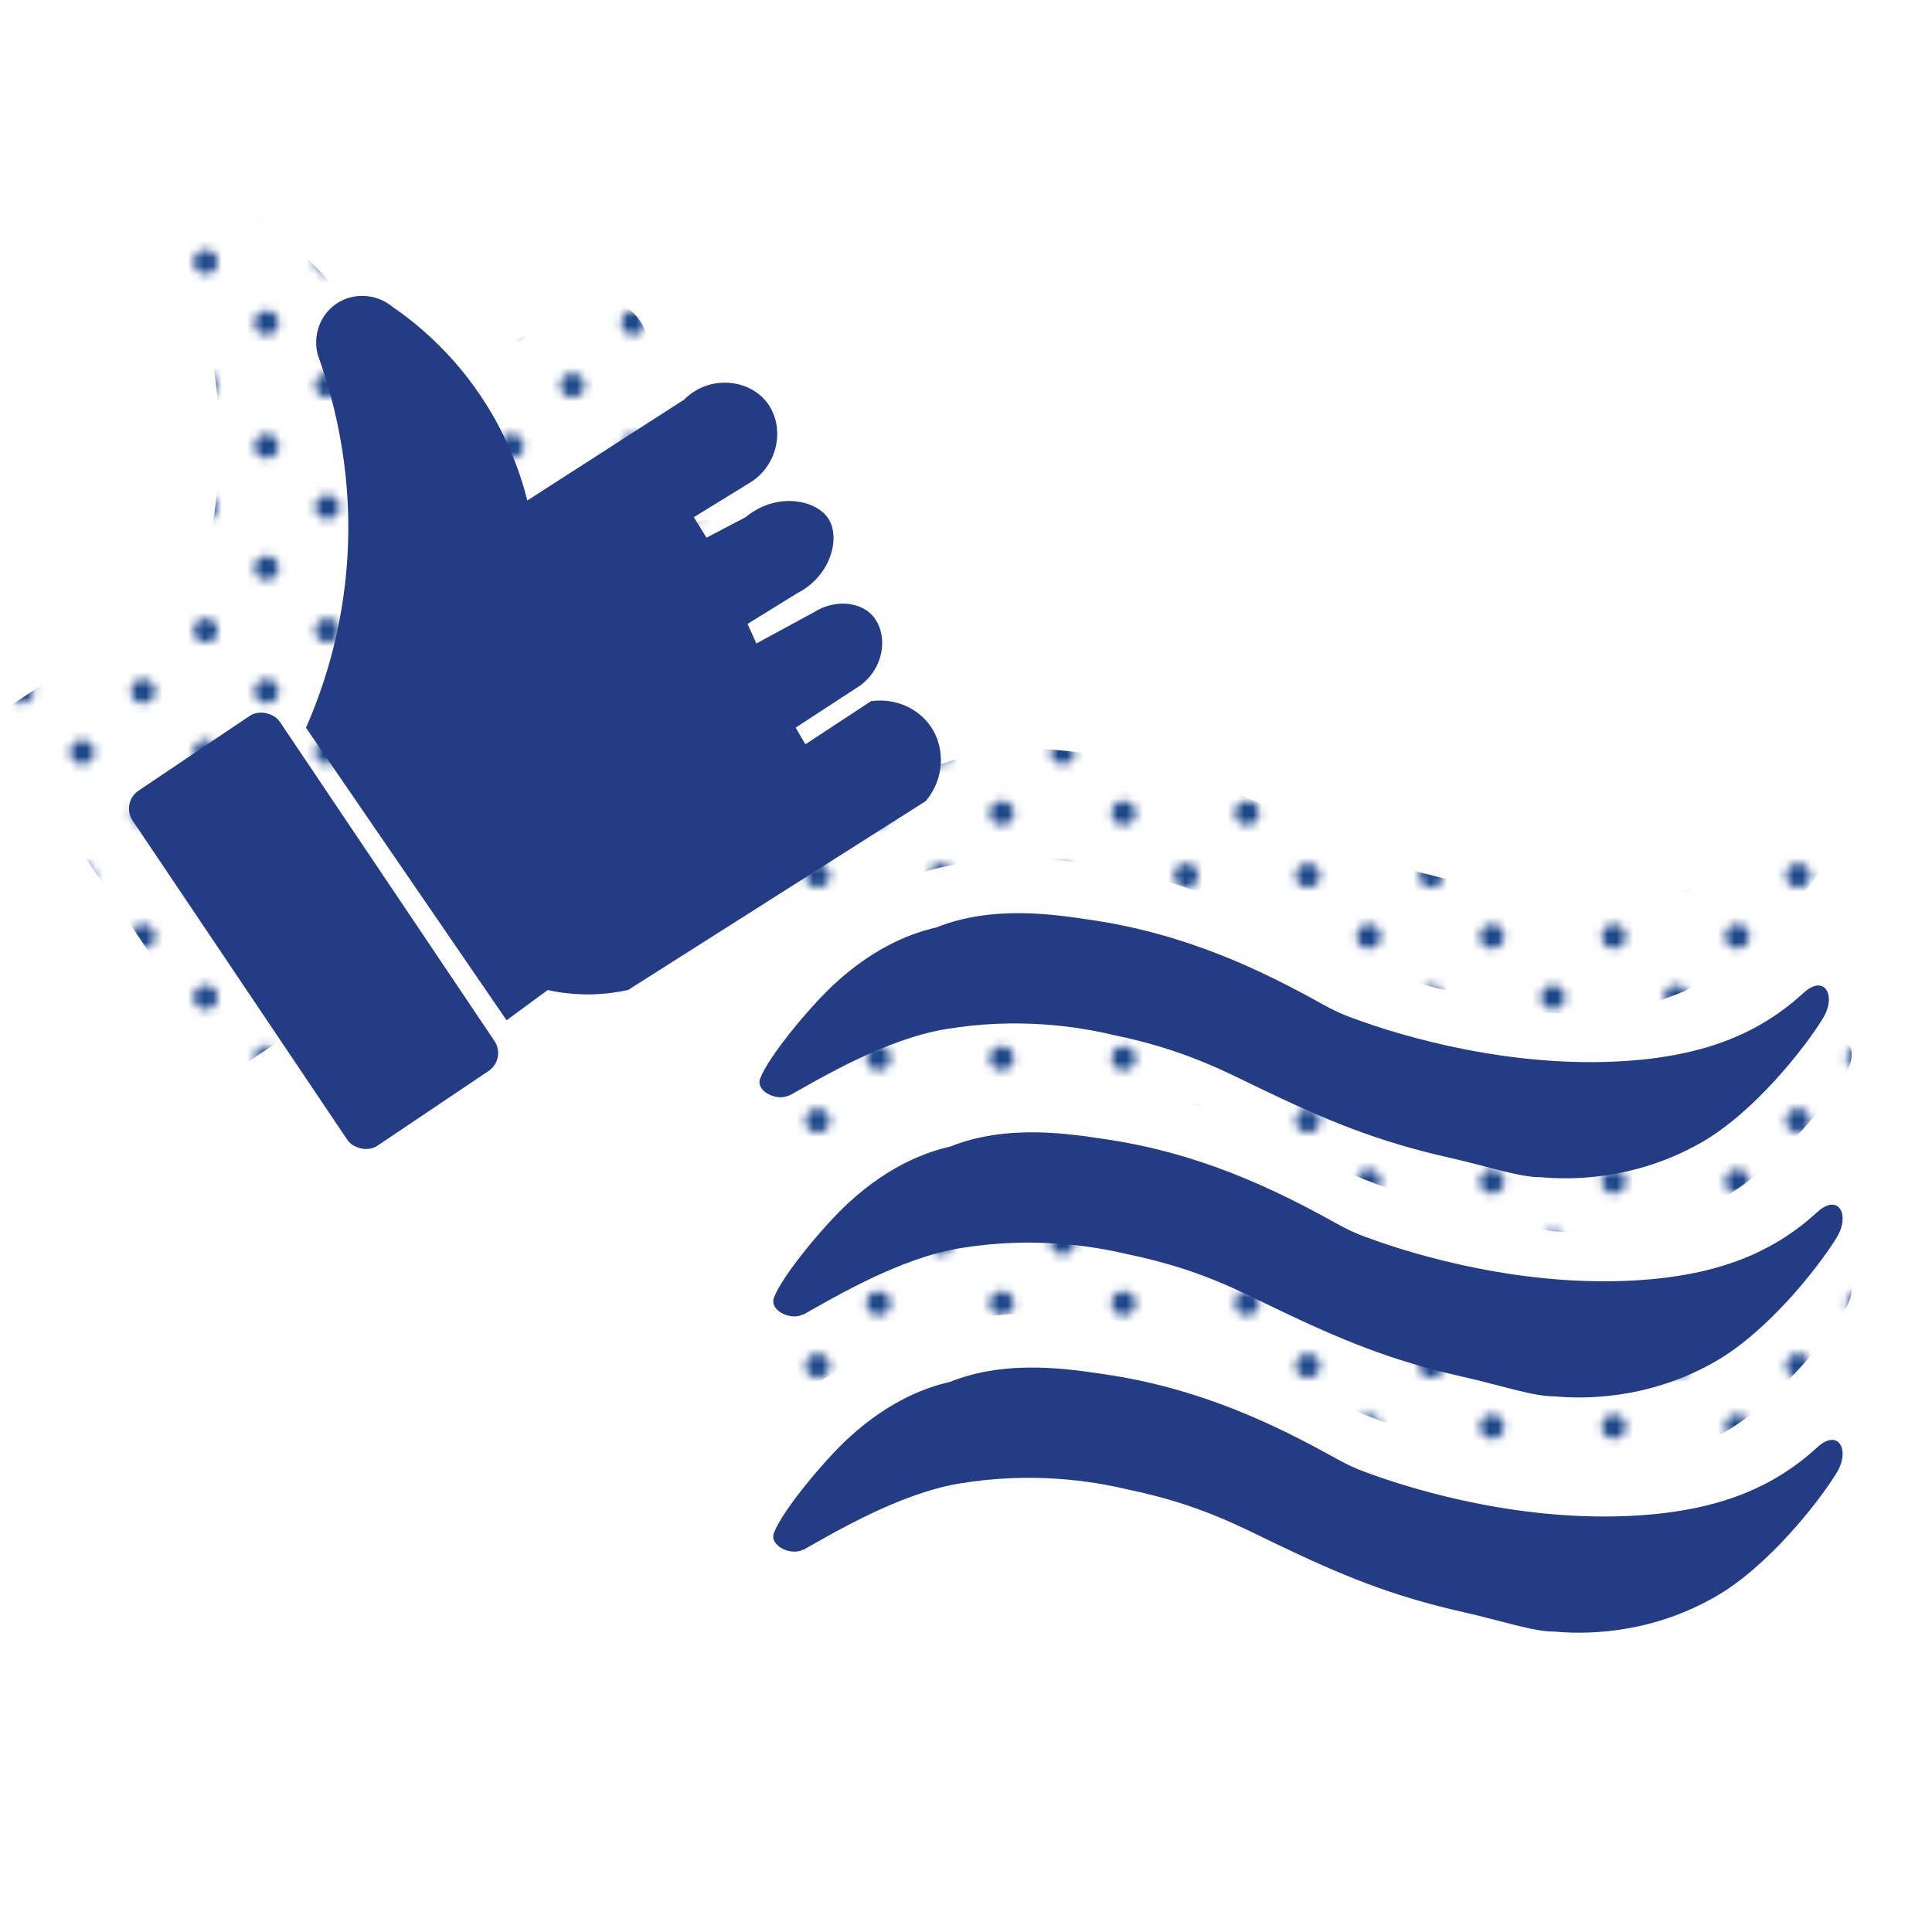
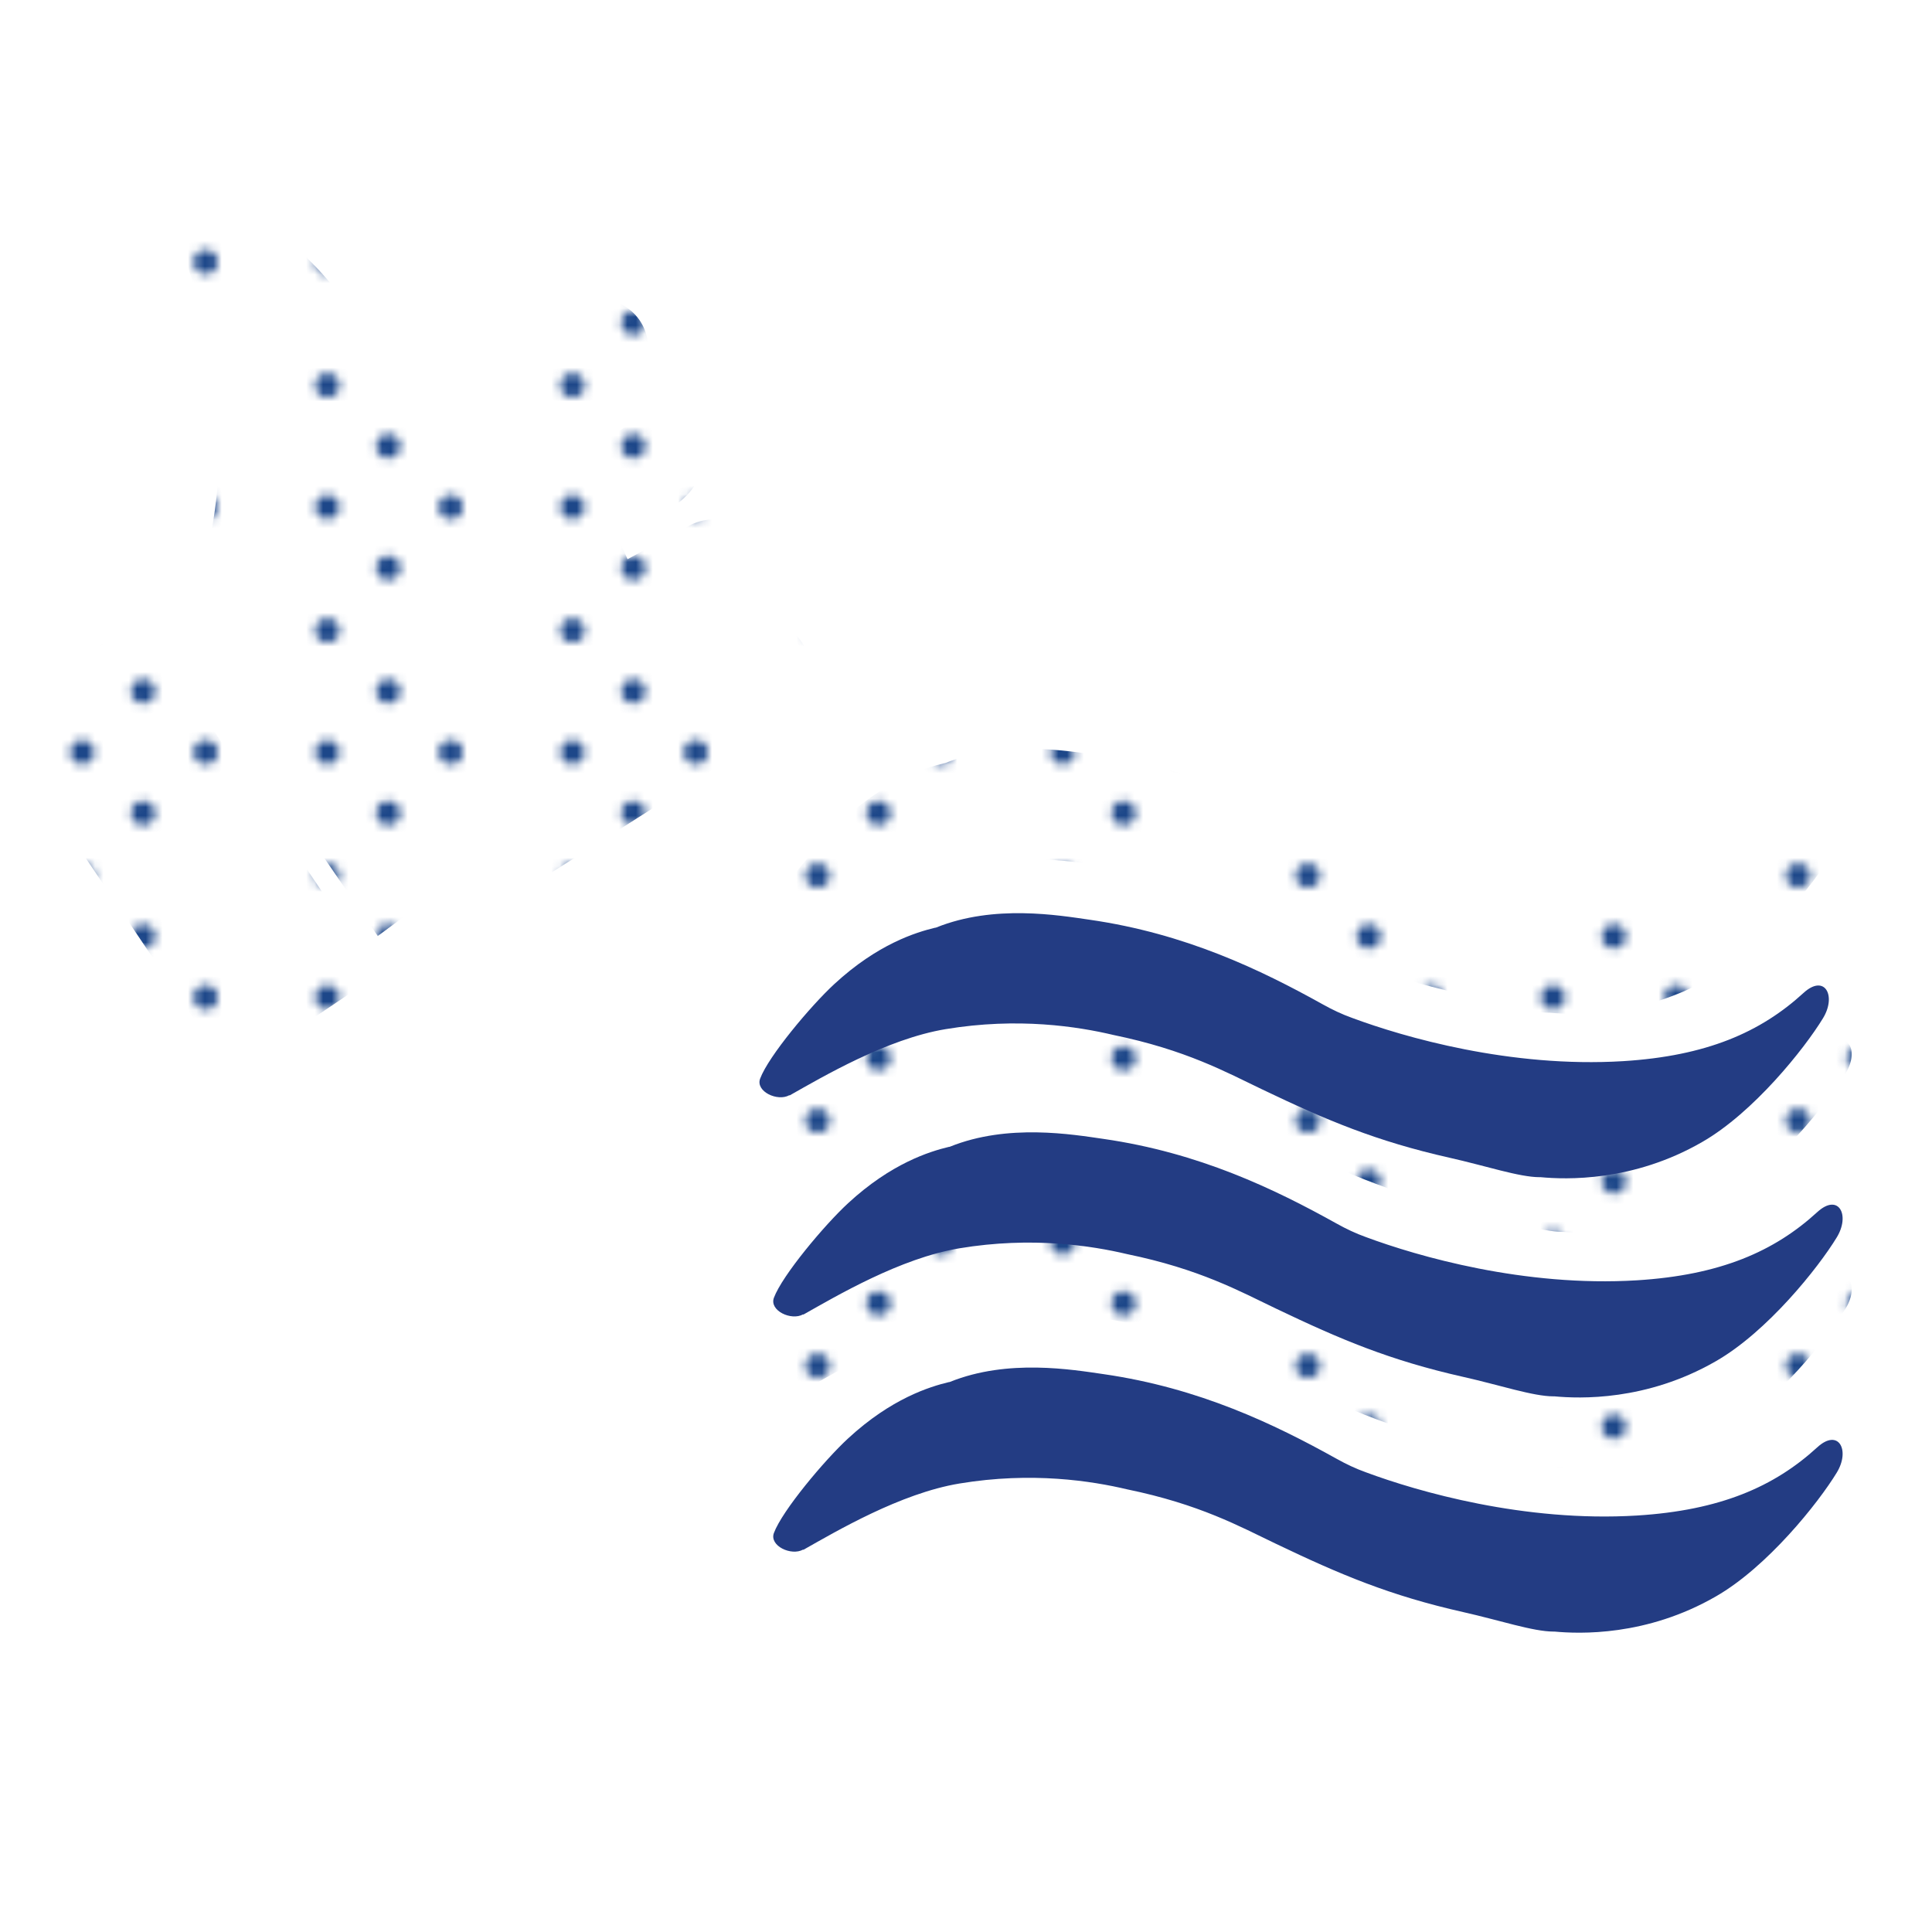
<svg xmlns="http://www.w3.org/2000/svg" id="Text" viewBox="0 0 160 160">
  <defs>
    <style>
      .cls-1 {
        fill: #233c83;
      }

      .cls-2 {
        fill: url(#Blue);
      }

      .cls-3 {
        fill: #1d4789;
      }

      .cls-4 {
        fill: none;
      }
    </style>
    <pattern id="Blue" x="0" y="0" width="28.8" height="28.8" patternTransform="translate(-3862.78 -3320.1) scale(.7)" patternUnits="userSpaceOnUse" viewBox="0 0 28.8 28.8">
      <g>
        <rect class="cls-4" x="0" y="0" width="28.8" height="28.8" />
        <g>
          <path class="cls-3" d="m25.2,26.64c.8,0,1.44-.64,1.44-1.44s-.64-1.44-1.44-1.44-1.44.64-1.44,1.44.64,1.44,1.44,1.44Z" />
-           <path class="cls-3" d="m10.8,26.64c.8,0,1.44-.64,1.44-1.44s-.65-1.44-1.44-1.44-1.44.64-1.44,1.44.64,1.44,1.44,1.44Z" />
          <path class="cls-3" d="m25.2,12.24c.8,0,1.44-.65,1.44-1.44s-.64-1.44-1.44-1.44-1.44.64-1.44,1.44.64,1.44,1.44,1.44Z" />
-           <path class="cls-3" d="m10.8,12.24c.8,0,1.44-.65,1.44-1.44s-.65-1.44-1.44-1.44-1.44.64-1.44,1.44.64,1.44,1.44,1.44Z" />
          <path class="cls-3" d="m3.6,19.44c.79,0,1.44-.64,1.44-1.44s-.65-1.44-1.44-1.44-1.44.64-1.44,1.44.64,1.44,1.44,1.44Z" />
          <path class="cls-3" d="m18,19.44c.79,0,1.44-.64,1.44-1.44s-.65-1.44-1.44-1.44-1.44.64-1.44,1.44.64,1.44,1.44,1.44Z" />
-           <path class="cls-3" d="m3.6,5.04c.79,0,1.44-.64,1.44-1.44s-.65-1.44-1.44-1.44-1.44.64-1.44,1.44.64,1.44,1.44,1.44Z" />
          <path class="cls-3" d="m18,5.04c.79,0,1.44-.64,1.44-1.44s-.65-1.44-1.44-1.44-1.44.64-1.44,1.44.64,1.44,1.44,1.44Z" />
        </g>
      </g>
    </pattern>
  </defs>
  <g>
    <path class="cls-2" d="m66.12,77.08c-.98.55-2.81-.31-2.42-1.37.69-1.86,4.2-6.04,6.14-7.83,3.59-3.32,6.77-4.29,8.35-4.67.03,0,.06,0,.1-.02,4.79-1.93,10.14-1.01,12.71-.64,7.91,1.14,14.13,4.13,19.32,7.02.77.43,1.57.81,2.41,1.11,4.28,1.59,13.1,4.15,22.44,3.58,6.91-.43,11.38-2.39,14.94-5.65,1.76-1.61,2.75.24,1.61,2.1-1.53,2.51-5.74,7.8-10.01,10.25-5.76,3.32-11.31,3.1-13.36,2.91-.03,0-.06,0-.09,0-1.68,0-4.47-.94-7.46-1.61-6.08-1.37-10.17-3.1-15.5-5.65-3.03-1.45-6.33-3.28-12.35-4.52-2.91-.69-7.88-1.48-13.89-.48-4.88.81-10.19,3.95-12.92,5.49Z" />
    <path class="cls-2" d="m67.26,95.23c-.98.55-2.81-.31-2.42-1.37.69-1.86,4.2-6.04,6.14-7.83,3.59-3.32,6.77-4.29,8.35-4.67.03,0,.06,0,.1-.02,4.79-1.93,10.14-1.01,12.71-.64,7.91,1.14,14.13,4.13,19.32,7.02.77.43,1.57.81,2.41,1.11,4.28,1.59,13.1,4.15,22.44,3.58,6.91-.43,11.38-2.39,14.94-5.65,1.76-1.61,2.75.24,1.61,2.1-1.53,2.51-5.74,7.8-10.01,10.25-5.76,3.32-11.31,3.1-13.36,2.91-.03,0-.06,0-.09,0-1.68,0-4.47-.94-7.46-1.61-6.08-1.37-10.17-3.1-15.5-5.65-3.03-1.45-6.33-3.28-12.35-4.52-2.91-.69-7.88-1.48-13.89-.48-4.88.81-10.19,3.95-12.92,5.49Z" />
    <path class="cls-2" d="m67.26,114.71c-.98.55-2.81-.31-2.42-1.37.69-1.86,4.2-6.04,6.14-7.83,3.59-3.32,6.77-4.29,8.35-4.67.03,0,.06,0,.1-.02,4.79-1.93,10.14-1.01,12.71-.64,7.91,1.14,14.13,4.13,19.32,7.02.77.43,1.57.81,2.41,1.11,4.28,1.59,13.1,4.15,22.44,3.58,6.91-.43,11.38-2.39,14.94-5.65,1.76-1.61,2.75.24,1.61,2.1-1.53,2.51-5.74,7.8-10.01,10.25-5.76,3.32-11.31,3.1-13.36,2.91-.03,0-.06,0-.09,0-1.68,0-4.47-.94-7.46-1.61-6.08-1.37-10.17-3.1-15.5-5.65-3.03-1.45-6.33-3.28-12.35-4.52-2.91-.69-7.88-1.48-13.89-.48-4.88.81-10.19,3.95-12.92,5.49Z" />
    <path class="cls-2" d="m31.28,77.52c1.14-.84,2.27-1.68,3.41-2.51.93.21,2.15.38,3.56.36,1.2-.02,2.25-.18,3.09-.36,8.22-5.22,16.44-10.44,24.66-15.65,1.51-1.79,1.66-4.33.42-6.16-1.07-1.57-3-2.39-4.96-2.11-1.81,1.19-3.62,2.38-5.43,3.57l-.81-1.38,5.35-3.49c2.19-1.63,2.29-4.56.89-5.92-1.07-1.04-3.06-1.19-4.7-.16-1.6.87-3.19,1.73-4.79,2.6l-.73-1.62,4.06-2.51c2.86-1.45,3.64-4.61,2.65-6.18-1.01-1.61-4.32-2.27-6.87-.15-1.08.57-2.16,1.14-3.24,1.7l-1.05-1.7c1.54-.95,3.08-1.89,4.62-2.84,2.46-1.49,2.96-4.77,1.38-6.73-1.56-1.94-4.81-2.18-6.81-.16-4.33,2.78-8.65,5.57-12.98,8.35-.56-2.24-1.75-5.76-4.38-9.41-2.37-3.29-4.99-5.4-6.81-6.65-1.34-1.09-3.23-1.18-4.62-.24-1.49,1.01-2.09,2.99-1.38,4.7,1.25,3.57,2.91,9.83,2.19,17.6-.51,5.46-2.02,9.84-3.33,12.82,5.54,8.08,11.09,16.17,16.63,24.25Z" />
    <path class="cls-2" d="m.81,58.49l9.21-6.19c.82-.55,1.94-.33,2.49.49l17.78,26.44c.55.82.33,1.94-.49,2.49l-9.21,6.19c-.82.55-1.94.33-2.49-.49L.32,60.98c-.55-.82-.33-1.94.49-2.49Z" />
  </g>
  <g>
    <path class="cls-1" d="m65.37,90.7c-.98.55-2.81-.31-2.42-1.37.69-1.86,4.2-6.04,6.14-7.83,3.59-3.32,6.77-4.29,8.35-4.67.03,0,.06,0,.1-.02,4.79-1.93,10.14-1.01,12.71-.64,7.91,1.14,14.13,4.13,19.32,7.02.77.43,1.57.81,2.41,1.11,4.28,1.59,13.1,4.15,22.44,3.58,6.91-.43,11.38-2.39,14.94-5.65,1.76-1.61,2.75.24,1.61,2.1-1.53,2.51-5.74,7.8-10.01,10.25-5.76,3.32-11.31,3.1-13.36,2.91-.03,0-.06,0-.09,0-1.68,0-4.47-.94-7.46-1.61-6.08-1.37-10.17-3.1-15.5-5.65-3.03-1.45-6.33-3.28-12.35-4.52-2.91-.69-7.88-1.48-13.89-.48-4.88.81-10.19,3.95-12.92,5.49Z" />
    <path class="cls-1" d="m66.51,108.85c-.98.55-2.81-.31-2.42-1.37.69-1.86,4.2-6.04,6.14-7.83,3.59-3.32,6.77-4.29,8.35-4.67.03,0,.06,0,.1-.02,4.79-1.93,10.14-1.01,12.71-.64,7.91,1.14,14.13,4.13,19.32,7.02.77.43,1.57.81,2.41,1.11,4.28,1.59,13.1,4.15,22.44,3.58,6.91-.43,11.38-2.39,14.94-5.65,1.76-1.61,2.75.24,1.61,2.1-1.53,2.51-5.74,7.8-10.01,10.25-5.76,3.32-11.31,3.1-13.36,2.91-.03,0-.06,0-.09,0-1.68,0-4.47-.94-7.46-1.61-6.08-1.37-10.17-3.1-15.5-5.65-3.03-1.45-6.33-3.28-12.35-4.52-2.91-.69-7.88-1.48-13.89-.48-4.88.81-10.19,3.95-12.92,5.49Z" />
    <path class="cls-1" d="m66.51,128.33c-.98.55-2.81-.31-2.42-1.37.69-1.86,4.2-6.04,6.14-7.83,3.59-3.32,6.77-4.29,8.35-4.67.03,0,.06,0,.1-.02,4.79-1.93,10.14-1.01,12.71-.64,7.91,1.14,14.13,4.13,19.32,7.02.77.43,1.57.81,2.41,1.11,4.28,1.59,13.1,4.15,22.44,3.58,6.91-.43,11.38-2.39,14.94-5.65,1.76-1.61,2.75.24,1.61,2.1-1.53,2.51-5.74,7.8-10.01,10.25-5.76,3.32-11.31,3.1-13.36,2.91-.03,0-.06,0-.09,0-1.68,0-4.47-.94-7.46-1.61-6.08-1.37-10.17-3.1-15.5-5.65-3.03-1.45-6.33-3.28-12.35-4.52-2.91-.69-7.88-1.48-13.89-.48-4.88.81-10.19,3.95-12.92,5.49Z" />
-     <path class="cls-1" d="m41.95,84.5c1.14-.84,2.27-1.68,3.41-2.51.93.21,2.15.38,3.56.36,1.2-.02,2.25-.18,3.09-.36,8.22-5.22,16.44-10.44,24.66-15.65,1.51-1.79,1.66-4.33.42-6.16-1.07-1.57-3-2.39-4.96-2.11-1.81,1.19-3.62,2.38-5.43,3.57l-.81-1.38,5.35-3.49c2.19-1.63,2.29-4.56.89-5.92-1.07-1.04-3.06-1.19-4.7-.16-1.6.87-3.19,1.73-4.79,2.6l-.73-1.62,4.06-2.51c2.86-1.45,3.64-4.61,2.65-6.18-1.01-1.61-4.32-2.27-6.87-.15-1.08.57-2.16,1.14-3.24,1.7l-1.05-1.7c1.54-.95,3.08-1.89,4.62-2.84,2.46-1.49,2.96-4.77,1.38-6.73-1.56-1.94-4.81-2.18-6.81-.16-4.33,2.78-8.65,5.57-12.98,8.35-.56-2.24-1.75-5.76-4.38-9.41-2.37-3.29-4.99-5.4-6.81-6.65-1.34-1.09-3.23-1.18-4.62-.24-1.49,1.01-2.09,2.99-1.38,4.7,1.25,3.57,2.91,9.83,2.19,17.6-.51,5.46-2.02,9.84-3.33,12.82,5.54,8.08,11.09,16.17,16.63,24.25Z" />
-     <rect class="cls-1" x="18.64" y="59.36" width="14.68" height="35.44" rx="1.79" ry="1.79" transform="translate(90.54 126.55) rotate(146.08)" />
  </g>
</svg>